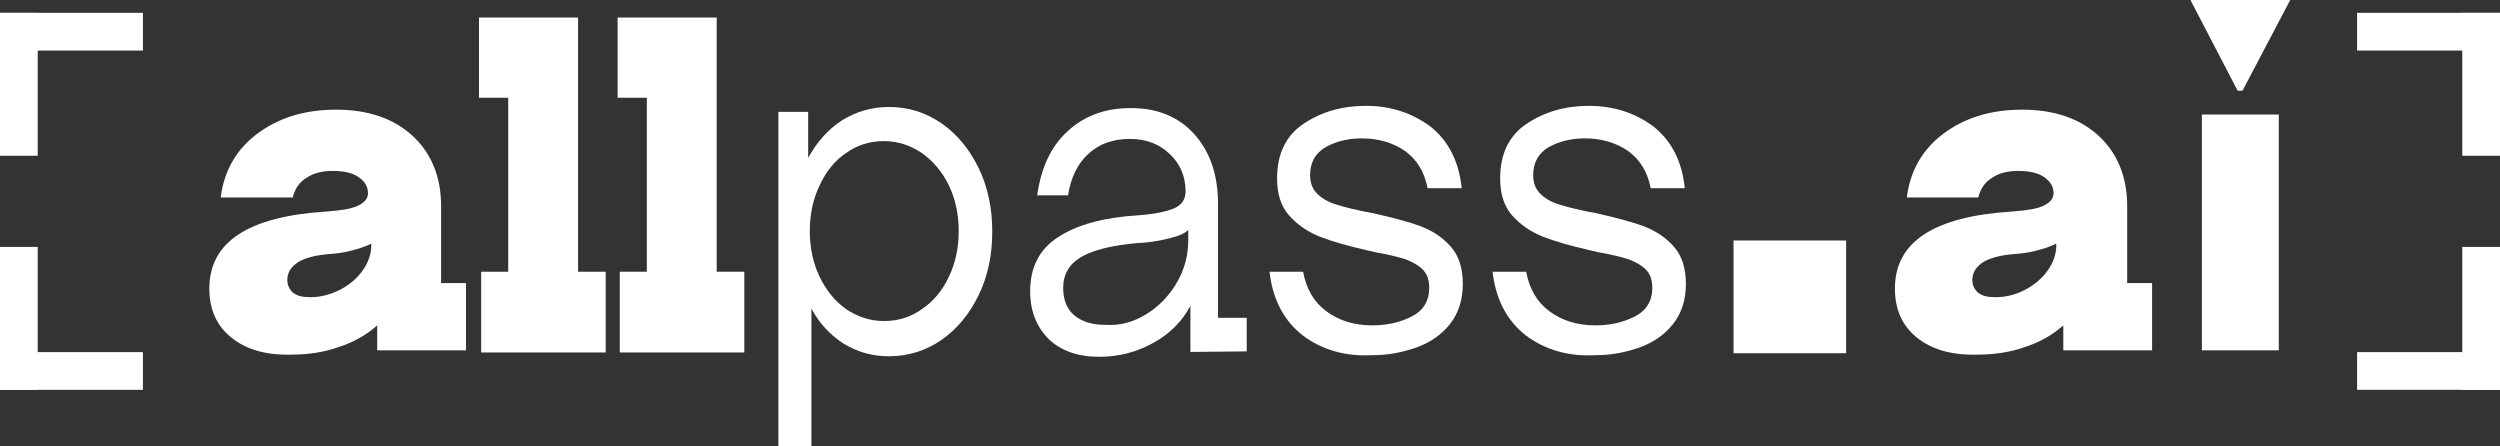
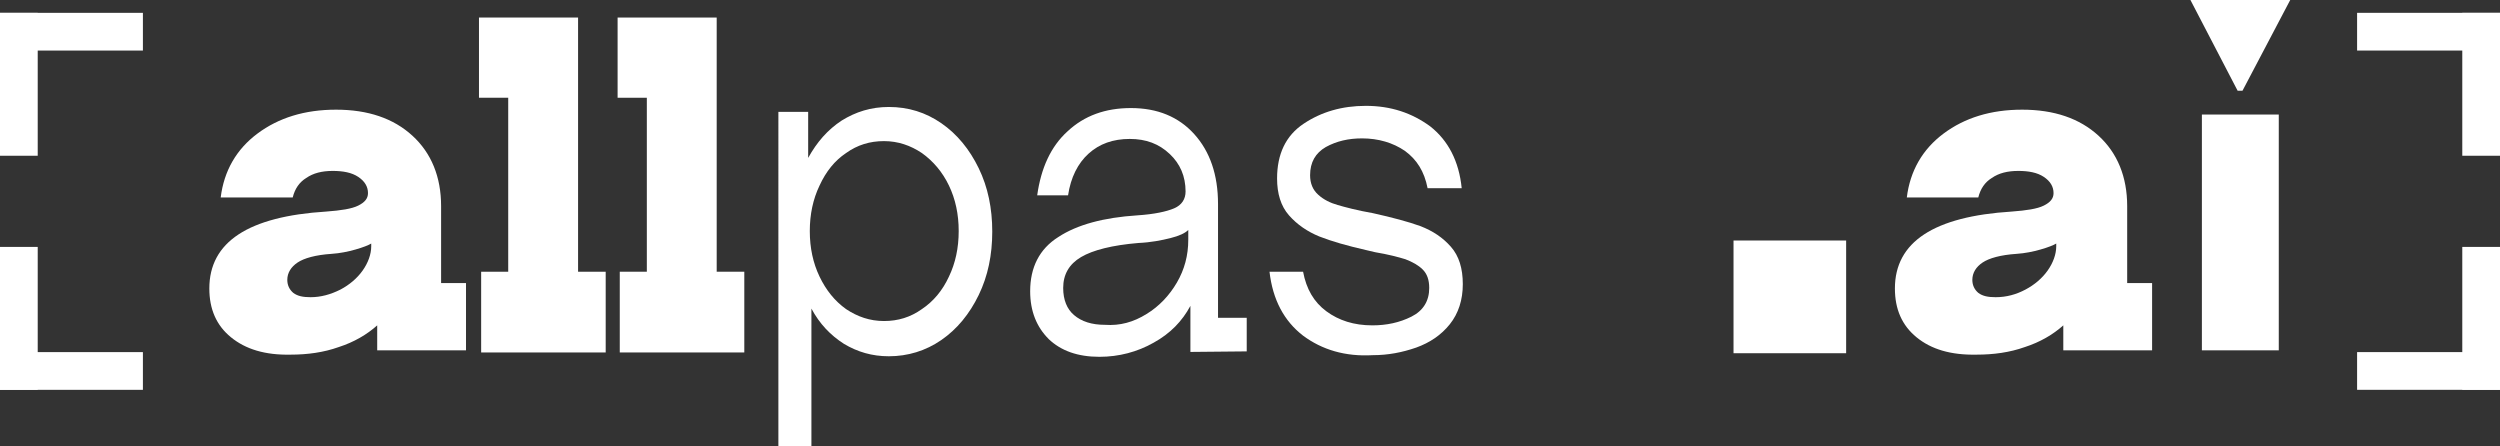
<svg xmlns="http://www.w3.org/2000/svg" id="_Шар_1" data-name="Шар 1" viewBox="0 0 168.56 30.1">
  <rect x="0" y="0" width="168.56" height="30.1" fill="#333333" stroke="none" />
  <defs>
    <style>
      .cls-1 {
        fill: #fff;
        stroke-width: 0px;
      }
    </style>
  </defs>
  <g>
    <path class="cls-1" d="m54.49,7.541v3.106c.584-1.06,1.314-1.9,2.263-2.521.949-.585,1.971-.913,3.176-.913,1.314,0,2.483.365,3.541,1.096,1.059.731,1.898,1.754,2.519,3.033.621,1.279.913,2.704.913,4.275,0,1.571-.292,2.996-.913,4.275-.621,1.279-1.46,2.302-2.519,3.033-1.059.731-2.263,1.096-3.541,1.096-1.132,0-2.117-.292-3.03-.84-.913-.585-1.643-1.352-2.19-2.375v9.354h-2.227V7.541h2.008Zm7.667,13.3c.767-.512,1.387-1.242,1.825-2.192.438-.913.657-1.937.657-3.069,0-1.133-.219-2.156-.657-3.069-.438-.913-1.059-1.644-1.825-2.192-.767-.512-1.606-.804-2.556-.804-.949,0-1.789.256-2.555.804-.767.512-1.351,1.242-1.789,2.192-.438.914-.657,1.937-.657,3.069,0,1.133.219,2.156.657,3.069.438.914,1.022,1.644,1.789,2.192.767.512,1.606.804,2.555.804.949,0,1.789-.256,2.556-.804Z" />
    <path class="cls-1" d="m70.699,22.851c-.803-.804-1.241-1.864-1.241-3.215,0-1.608.621-2.85,1.898-3.654,1.278-.84,3.067-1.315,5.33-1.462,1.132-.073,1.971-.256,2.483-.475.511-.219.767-.621.767-1.133,0-1.023-.365-1.864-1.059-2.521-.73-.694-1.606-1.023-2.702-1.023-1.132,0-2.044.329-2.775.987-.73.658-1.205,1.608-1.387,2.814h-2.081c.256-1.827.913-3.289,2.044-4.312,1.132-1.06,2.556-1.571,4.271-1.571,1.789,0,3.213.585,4.271,1.754,1.059,1.169,1.606,2.74,1.606,4.714v7.673h1.935v2.265l-3.797.037v-3.106c-.548,1.023-1.351,1.864-2.483,2.485-1.095.621-2.337.95-3.651.95-1.46,0-2.592-.402-3.432-1.206Zm6.608-1.681c.84-.512,1.533-1.242,2.044-2.119.511-.877.767-1.827.767-2.887v-.658c-.219.219-.621.402-1.205.548-.584.146-1.314.292-2.154.329-1.752.146-3.067.475-3.87.95-.803.475-1.205,1.169-1.205,2.083,0,.804.256,1.425.73,1.827.511.439,1.205.658,2.081.658,1.022.073,1.935-.183,2.811-.731Z" />
    <path class="cls-1" d="m87.859,22.632c-1.278-.987-2.045-2.412-2.264-4.312h2.264c.219,1.169.73,2.046,1.569,2.667.84.621,1.862.95,3.103.95.949,0,1.825-.183,2.628-.585.803-.402,1.205-1.06,1.205-1.937,0-.548-.146-.95-.438-1.242-.292-.292-.693-.512-1.168-.694-.474-.146-1.168-.329-2.044-.475l-.621-.146c-1.278-.292-2.3-.585-3.14-.914-.803-.329-1.497-.804-2.044-1.425-.548-.621-.803-1.462-.803-2.485,0-1.644.584-2.887,1.789-3.691,1.205-.804,2.592-1.206,4.198-1.206,1.679,0,3.103.475,4.344,1.388,1.205.95,1.934,2.339,2.117,4.166h-2.3c-.219-1.133-.73-1.937-1.534-2.521-.803-.548-1.789-.84-2.884-.84-.913,0-1.716.183-2.446.585-.693.402-1.058,1.023-1.058,1.9,0,.548.183.987.548,1.315.364.329.803.548,1.314.694.511.146,1.315.365,2.373.548,1.315.292,2.409.585,3.213.877.84.329,1.497.767,2.045,1.389.547.621.803,1.462.803,2.521,0,1.06-.292,1.973-.877,2.704s-1.35,1.242-2.263,1.571c-.949.329-1.899.512-2.921.512-1.862.11-3.432-.365-4.709-1.315Z" />
-     <path class="cls-1" d="m102.9,22.632c-1.278-.987-2.045-2.412-2.264-4.312h2.264c.219,1.169.73,2.046,1.569,2.667.84.621,1.862.95,3.103.95.949,0,1.825-.183,2.628-.585.803-.402,1.205-1.06,1.205-1.937,0-.548-.146-.95-.438-1.242-.292-.292-.693-.512-1.168-.694-.474-.146-1.168-.329-2.044-.475l-.621-.146c-1.278-.292-2.3-.585-3.14-.914-.803-.329-1.497-.804-2.044-1.425-.548-.621-.803-1.462-.803-2.485,0-1.644.584-2.887,1.789-3.691,1.205-.804,2.592-1.206,4.198-1.206,1.679,0,3.103.475,4.344,1.388,1.205.95,1.934,2.339,2.117,4.166h-2.3c-.219-1.133-.73-1.937-1.534-2.521-.803-.548-1.789-.84-2.884-.84-.913,0-1.716.183-2.446.585-.693.402-1.058,1.023-1.058,1.9,0,.548.183.987.548,1.315.364.329.803.548,1.314.694.511.146,1.315.365,2.373.548,1.315.292,2.409.585,3.213.877.84.329,1.497.767,2.045,1.389.547.621.803,1.462.803,2.521,0,1.06-.292,1.973-.877,2.704-.584.731-1.351,1.242-2.263,1.571-.949.329-1.899.512-2.921.512-1.862.11-3.432-.365-4.709-1.315Z" />
    <path class="cls-1" d="m32.404,18.32h1.862V6.591h-1.971V1.183h6.681v17.137h1.862v5.444h-8.397v-5.444h-.037Z" />
    <path class="cls-1" d="m41.75,18.32h1.862V6.591h-1.971V1.183h6.681v17.137h1.862v5.444h-8.397v-5.444h-.036Z" />
    <path class="cls-1" d="m129.222,22.742c-.986-.804-1.46-1.9-1.46-3.289,0-3.142,2.628-4.86,7.885-5.189.986-.073,1.716-.183,2.154-.402.438-.219.657-.475.657-.84,0-.439-.219-.804-.657-1.096-.438-.292-1.022-.402-1.716-.402-.73,0-1.314.146-1.789.475-.474.292-.766.731-.912,1.315h-4.819c.219-1.79,1.058-3.252,2.482-4.312,1.424-1.06,3.176-1.608,5.294-1.608,2.154,0,3.869.585,5.148,1.754,1.277,1.169,1.934,2.777,1.934,4.75v5.189h1.68v4.531h-5.987v-1.681c-.694.621-1.57,1.133-2.592,1.462-1.022.365-2.118.512-3.25.512-1.752.037-3.066-.365-4.052-1.169Zm7.338-3.215c.621-.329,1.132-.767,1.496-1.279.365-.512.584-1.096.584-1.644v-.183c-.183.11-.547.256-1.058.402-.511.146-1.058.256-1.606.292-1.096.073-1.862.292-2.3.585-.438.292-.693.694-.693,1.169,0,.365.146.658.402.877.292.219.657.292,1.168.292.73,0,1.387-.183,2.008-.512Z" />
    <path class="cls-1" d="m15.574,22.742c-.986-.804-1.46-1.9-1.46-3.289,0-3.142,2.629-4.86,7.886-5.189.986-.073,1.716-.183,2.154-.402.438-.219.657-.475.657-.84,0-.439-.219-.804-.657-1.096-.438-.292-1.022-.402-1.716-.402-.73,0-1.314.146-1.789.475-.475.292-.767.731-.913,1.315h-4.855c.219-1.79,1.059-3.252,2.483-4.312,1.424-1.06,3.176-1.608,5.294-1.608,2.154,0,3.87.585,5.148,1.754,1.278,1.169,1.935,2.777,1.935,4.75v5.189h1.679v4.531h-5.987v-1.681c-.694.621-1.57,1.133-2.592,1.462-1.022.365-2.117.512-3.249.512-1.716.037-3.03-.365-4.016-1.169Zm7.375-3.215c.621-.329,1.132-.767,1.497-1.279.365-.512.584-1.096.584-1.644v-.183c-.183.11-.548.256-1.059.402-.511.146-1.059.256-1.606.292-1.095.073-1.862.292-2.3.585-.438.292-.694.694-.694,1.169,0,.365.146.658.402.877.292.219.657.292,1.168.292.694,0,1.351-.183,2.008-.512Z" />
    <path class="cls-1" d="m147.657-.059h6.79l-3.249,6.175h-.329L147.657-.059Zm.803,7.783h5.184v15.895h-5.184V7.724Z" />
    <path class="cls-1" d="m116.881,23.816h7.593v-7.6h-7.593v7.6Z" />
  </g>
  <g>
    <g>
      <g>
        <rect class="cls-1" y=".866" width="9.635" height="2.543" />
        <rect class="cls-1" x="-3.546" y="4.412" width="9.635" height="2.543" transform="translate(6.955 4.412) rotate(90)" />
      </g>
      <g>
        <rect class="cls-1" y="23.741" width="9.635" height="2.543" />
        <rect class="cls-1" x="-3.546" y="20.194" width="9.635" height="2.543" transform="translate(-20.194 22.737) rotate(-90)" />
      </g>
    </g>
    <g>
      <g>
        <rect class="cls-1" x="158.925" y=".866" width="9.635" height="2.543" transform="translate(327.485 4.274) rotate(180)" />
        <rect class="cls-1" x="162.471" y="4.412" width="9.635" height="2.543" transform="translate(172.972 -161.605) rotate(90)" />
      </g>
      <g>
        <rect class="cls-1" x="158.925" y="23.741" width="9.635" height="2.543" transform="translate(327.485 50.024) rotate(180)" />
        <rect class="cls-1" x="162.471" y="20.194" width="9.635" height="2.543" transform="translate(145.823 188.754) rotate(-90)" />
      </g>
    </g>
  </g>
</svg>